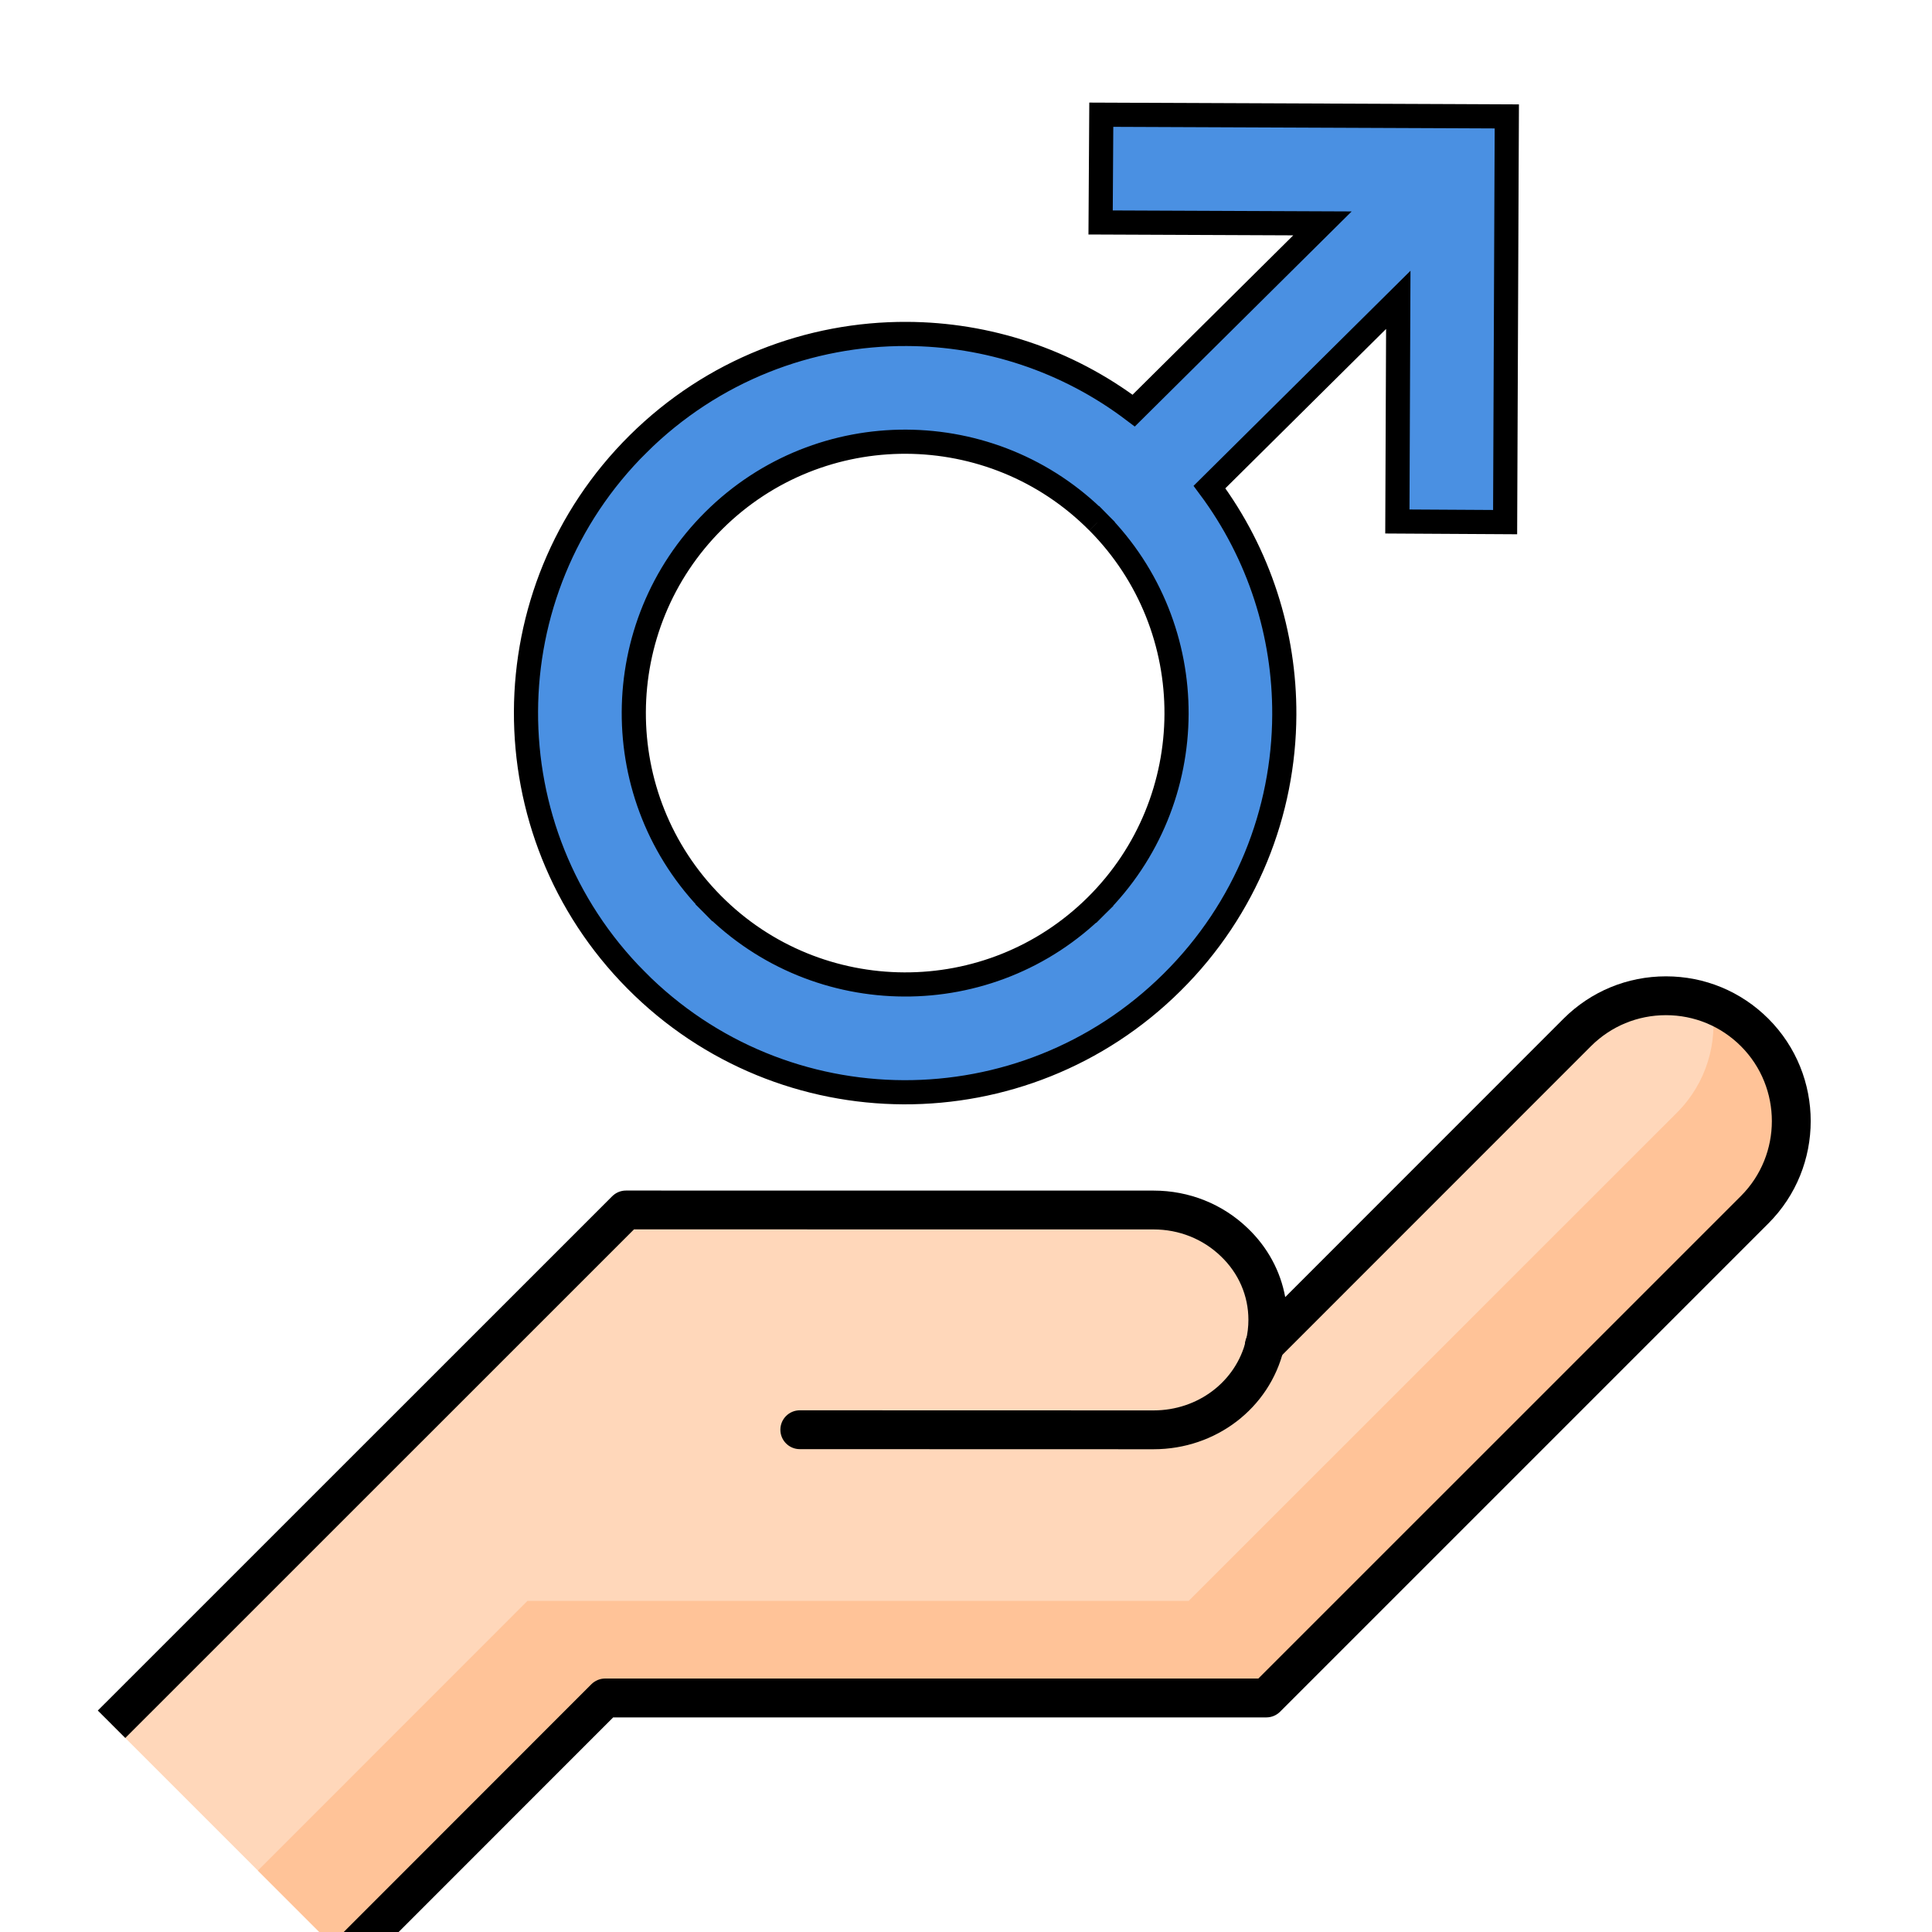
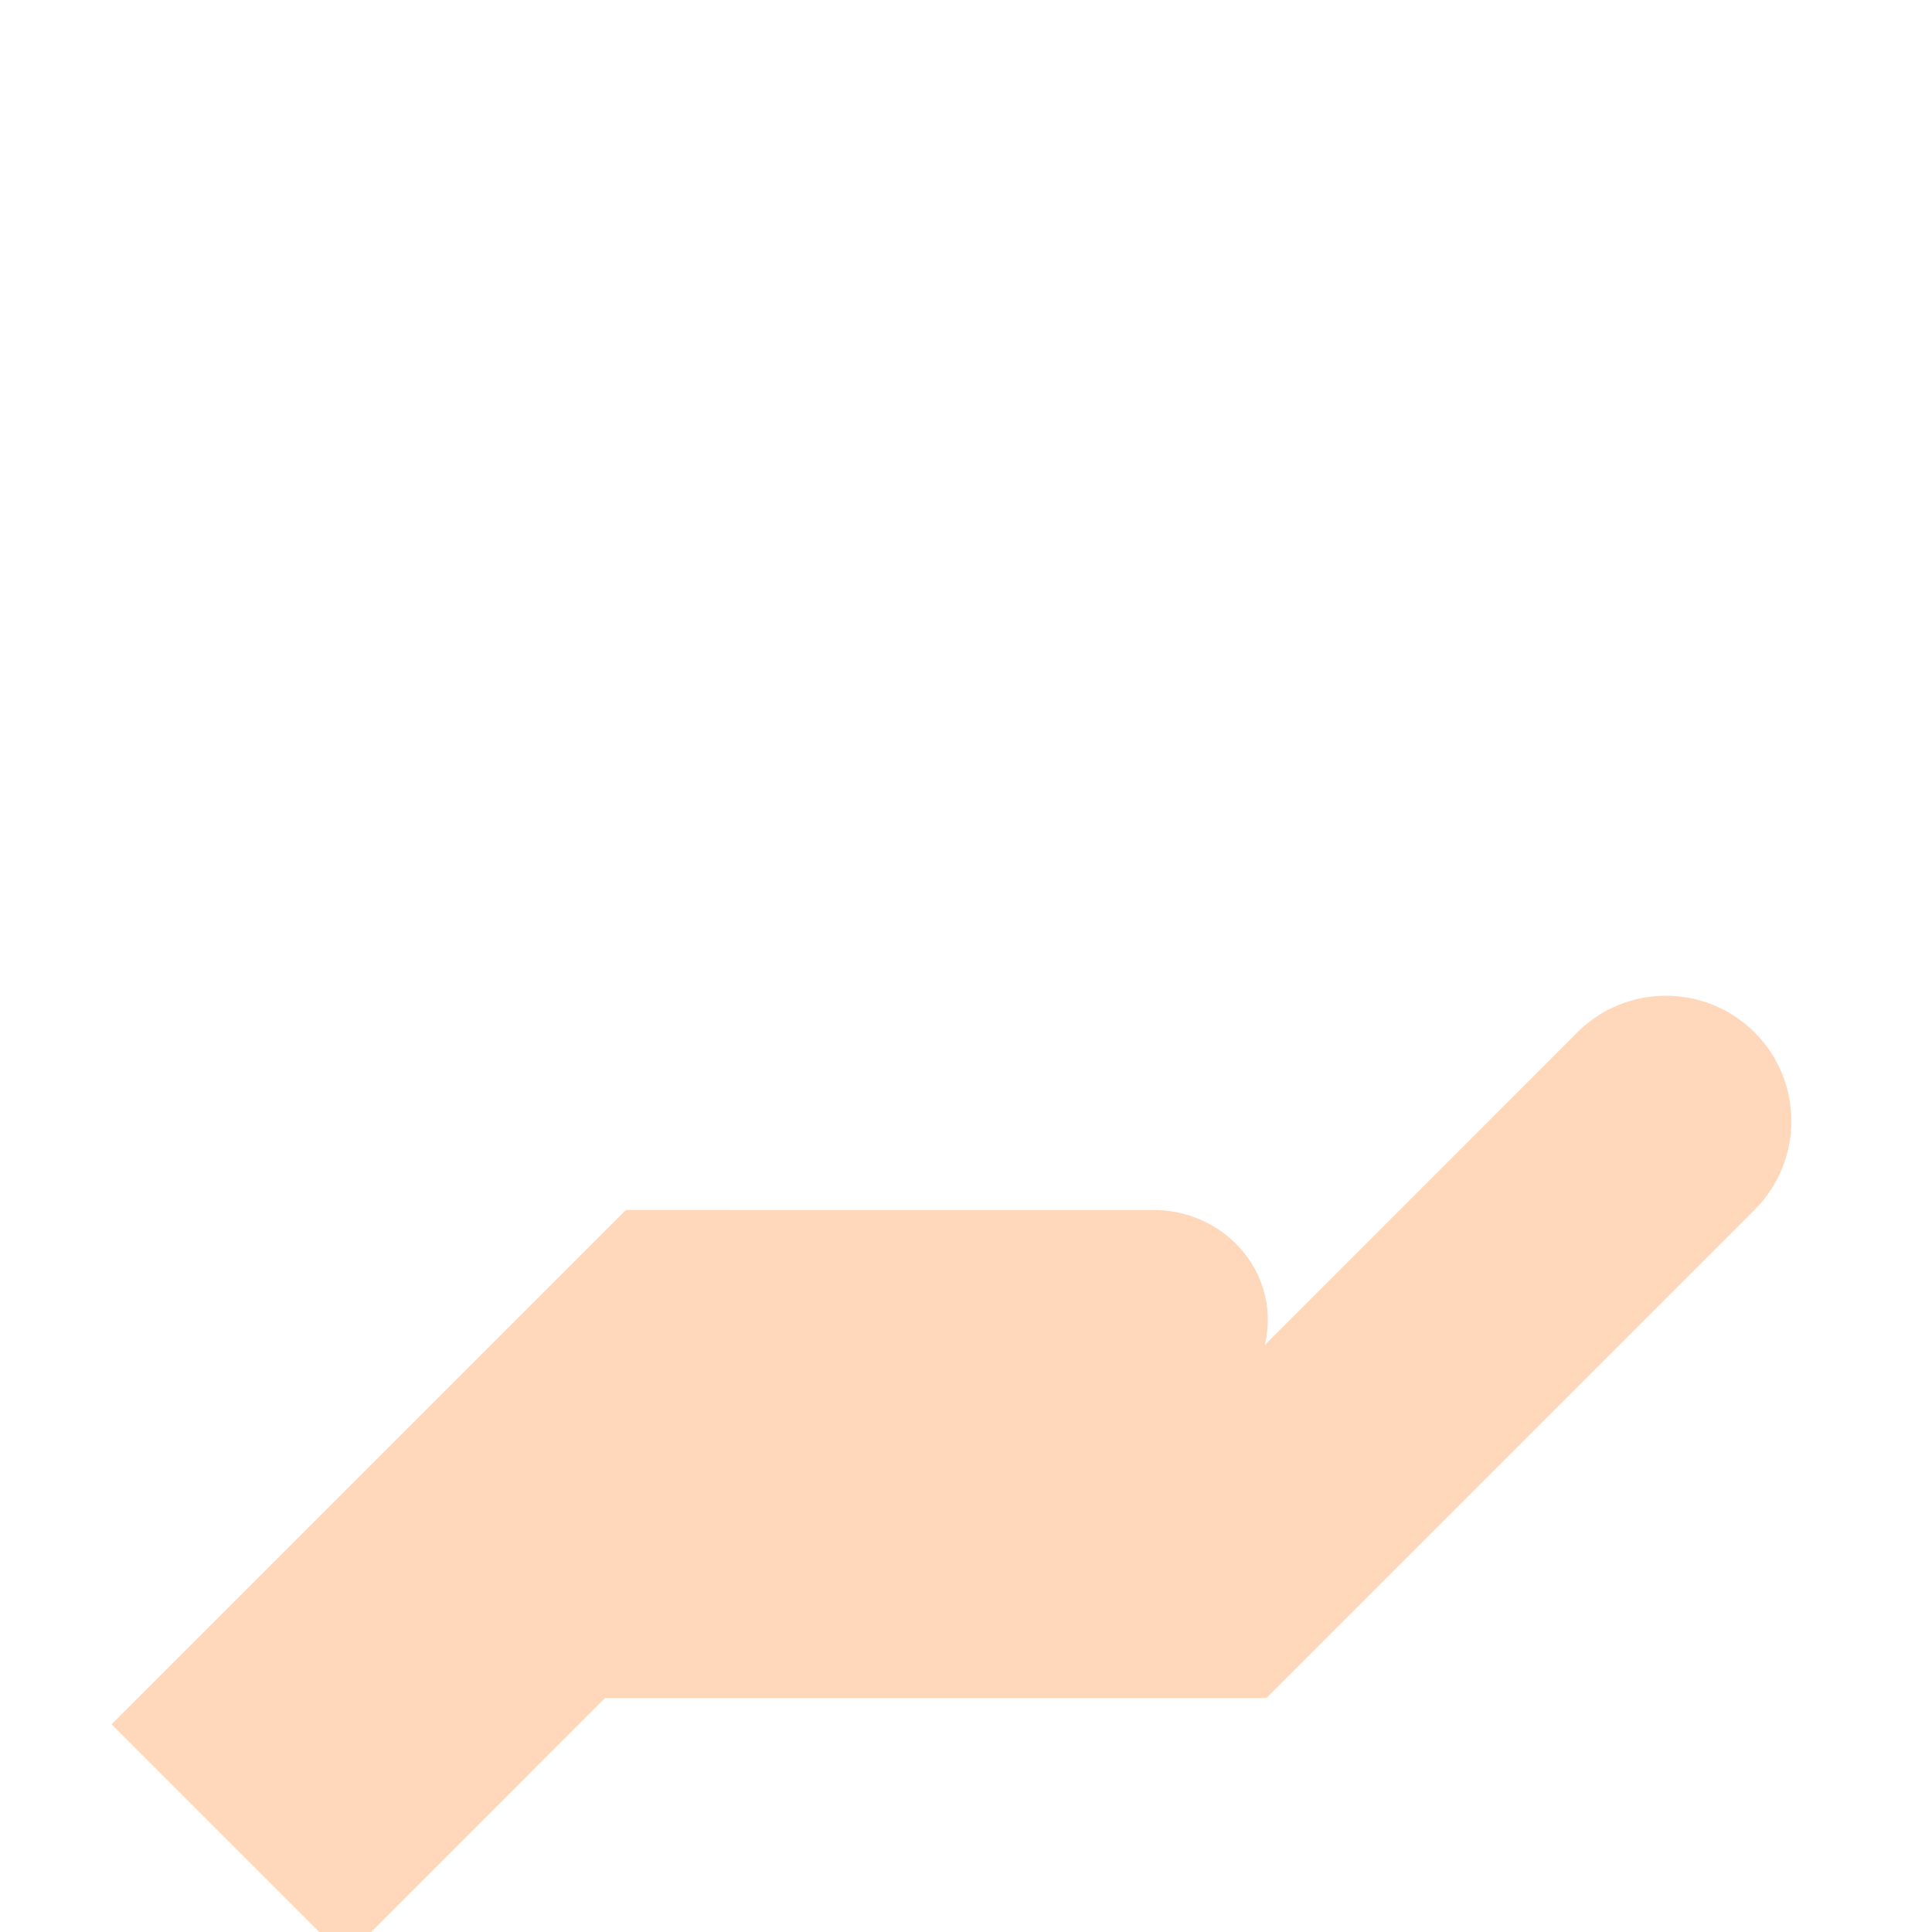
<svg xmlns="http://www.w3.org/2000/svg" width="40px" height="40px" viewBox="0 0 40 40" version="1.1">
  <title>Discriminación_40x40</title>
  <g id="Discriminación_40x40" stroke="none" stroke-width="1" fill="none" fill-rule="evenodd">
    <g id="Corazon/mano" transform="translate(2, 20.071)">
      <g id="shutterstock_360428531-(1)">
        <path d="M24.187,7.775 L30.655,1.305 C31.162,0.798 31.827,0.545 32.492,0.545 C33.156,0.545 33.821,0.798 34.328,1.305 C35.341,2.318 35.341,3.962 34.328,4.975 L24.219,15.084 L10.529,15.084 L5.148,20.466 L0.31,15.628 L10.96,4.98 L21.884,4.981 C22.537,4.981 23.128,5.237 23.556,5.648 C23.984,6.059 24.249,6.627 24.249,7.254 C24.249,7.433 24.227,7.608 24.187,7.775" id="Fill-24" fill="#FFD7BA" />
-         <path d="M34.328,4.975 L24.219,15.084 L10.529,15.084 L5.148,20.466 L3.339,18.657 L8.921,13.073 L22.611,13.073 L32.72,2.965 C33.329,2.356 33.569,1.518 33.445,0.727 C33.767,0.853 34.068,1.045 34.328,1.305 C35.341,2.318 35.341,3.962 34.328,4.975" id="Fill-25" fill="#FFC398" />
-         <path d="M24.175,8.189 C24.072,8.189 23.969,8.15 23.891,8.071 C23.734,7.914 23.734,7.66 23.891,7.503 C24.047,7.346 24.308,7.34 24.465,7.497 C24.622,7.654 24.628,7.902 24.471,8.059 L24.459,8.071 C24.381,8.15 24.278,8.189 24.175,8.189" id="Fill-28" fill="#000000" />
-         <path d="M5.432,20.751 L4.864,20.182 L10.244,14.799 C10.32,14.724 10.422,14.681 10.529,14.681 L24.053,14.681 L34.044,4.691 C34.898,3.836 34.898,2.444 34.044,1.589 C33.629,1.175 33.078,0.947 32.492,0.947 C31.905,0.947 31.354,1.175 30.939,1.589 L24.471,8.059 C24.344,8.186 24.148,8.214 23.991,8.126 C23.833,8.038 23.754,7.856 23.796,7.681 C23.83,7.54 23.847,7.397 23.847,7.254 C23.847,6.758 23.645,6.29 23.277,5.939 C22.905,5.58 22.41,5.383 21.884,5.383 L11.126,5.382 L0.594,15.912 L0.025,15.344 L10.675,4.696 C10.751,4.62 10.853,4.578 10.96,4.578 L21.884,4.579 C22.619,4.579 23.312,4.856 23.834,5.359 C24.244,5.751 24.511,6.246 24.609,6.784 L30.371,1.02 C30.937,0.455 31.691,0.143 32.492,0.143 C33.293,0.143 34.046,0.455 34.612,1.02 C35.781,2.189 35.781,4.091 34.612,5.259 L24.503,15.368 C24.428,15.443 24.326,15.486 24.219,15.486 L10.695,15.486 L5.432,20.751" id="Fill-29" fill="#000000" />
-         <path d="M21.884,9.934 L14.559,9.932 C14.337,9.932 14.157,9.752 14.157,9.53 C14.157,9.308 14.337,9.128 14.559,9.128 L14.559,9.128 L21.884,9.13 C22.802,9.13 23.588,8.533 23.796,7.68 C23.849,7.464 24.067,7.333 24.282,7.384 C24.498,7.437 24.63,7.654 24.578,7.87 C24.282,9.085 23.174,9.934 21.884,9.934" id="Fill-30" fill="#000000" />
      </g>
    </g>
    <g id="Group-3" transform="translate(10.89, 2.375)" fill="#4A90E2" stroke="#000000" stroke-width="0.5">
-       <path d="M11.807,16.38 L11.804,16.377 L11.804,16.377 L11.804,16.377 L11.807,16.38 C10.707,17.471 9.267,18.014 7.829,18.007 C6.389,18.001 4.951,17.447 3.859,16.346 L3.862,16.343 L3.859,16.346 C2.768,15.245 2.226,13.805 2.232,12.368 C2.237,10.927 2.792,9.49 3.893,8.398 C4.994,7.306 6.434,6.764 7.871,6.77 C9.312,6.776 10.749,7.33 11.841,8.432 L11.838,8.435 L11.838,8.435 L11.838,8.435 L11.842,8.432 C12.933,9.532 13.475,10.972 13.469,12.41 C13.463,13.85 12.908,15.288 11.807,16.38 L11.807,16.38 Z M19.193,0.03 L11.911,-7.91999978e-06 L11.897,2.231 L16.49,2.25 L12.582,6.126 C11.196,5.076 9.542,4.545 7.885,4.539 C5.875,4.53 3.862,5.289 2.322,6.816 L2.319,6.813 L2.322,6.816 C0.783,8.342 0.008,10.347 6.29014871e-06,12.354 C-0.008,14.363 0.75,16.377 2.278,17.917 L2.275,17.92 L2.278,17.917 C3.804,19.456 5.809,20.23 7.816,20.239 C9.825,20.247 11.838,19.489 13.378,17.961 C14.917,16.435 15.692,14.43 15.7,12.423 C15.707,10.765 15.19,9.105 14.151,7.709 L18.06,3.833 L18.041,8.422 L20.272,8.435 L20.302,1.153 L20.307,0.035 L19.193,0.03 Z" id="Fill-1" />
-     </g>
+       </g>
  </g>
</svg>